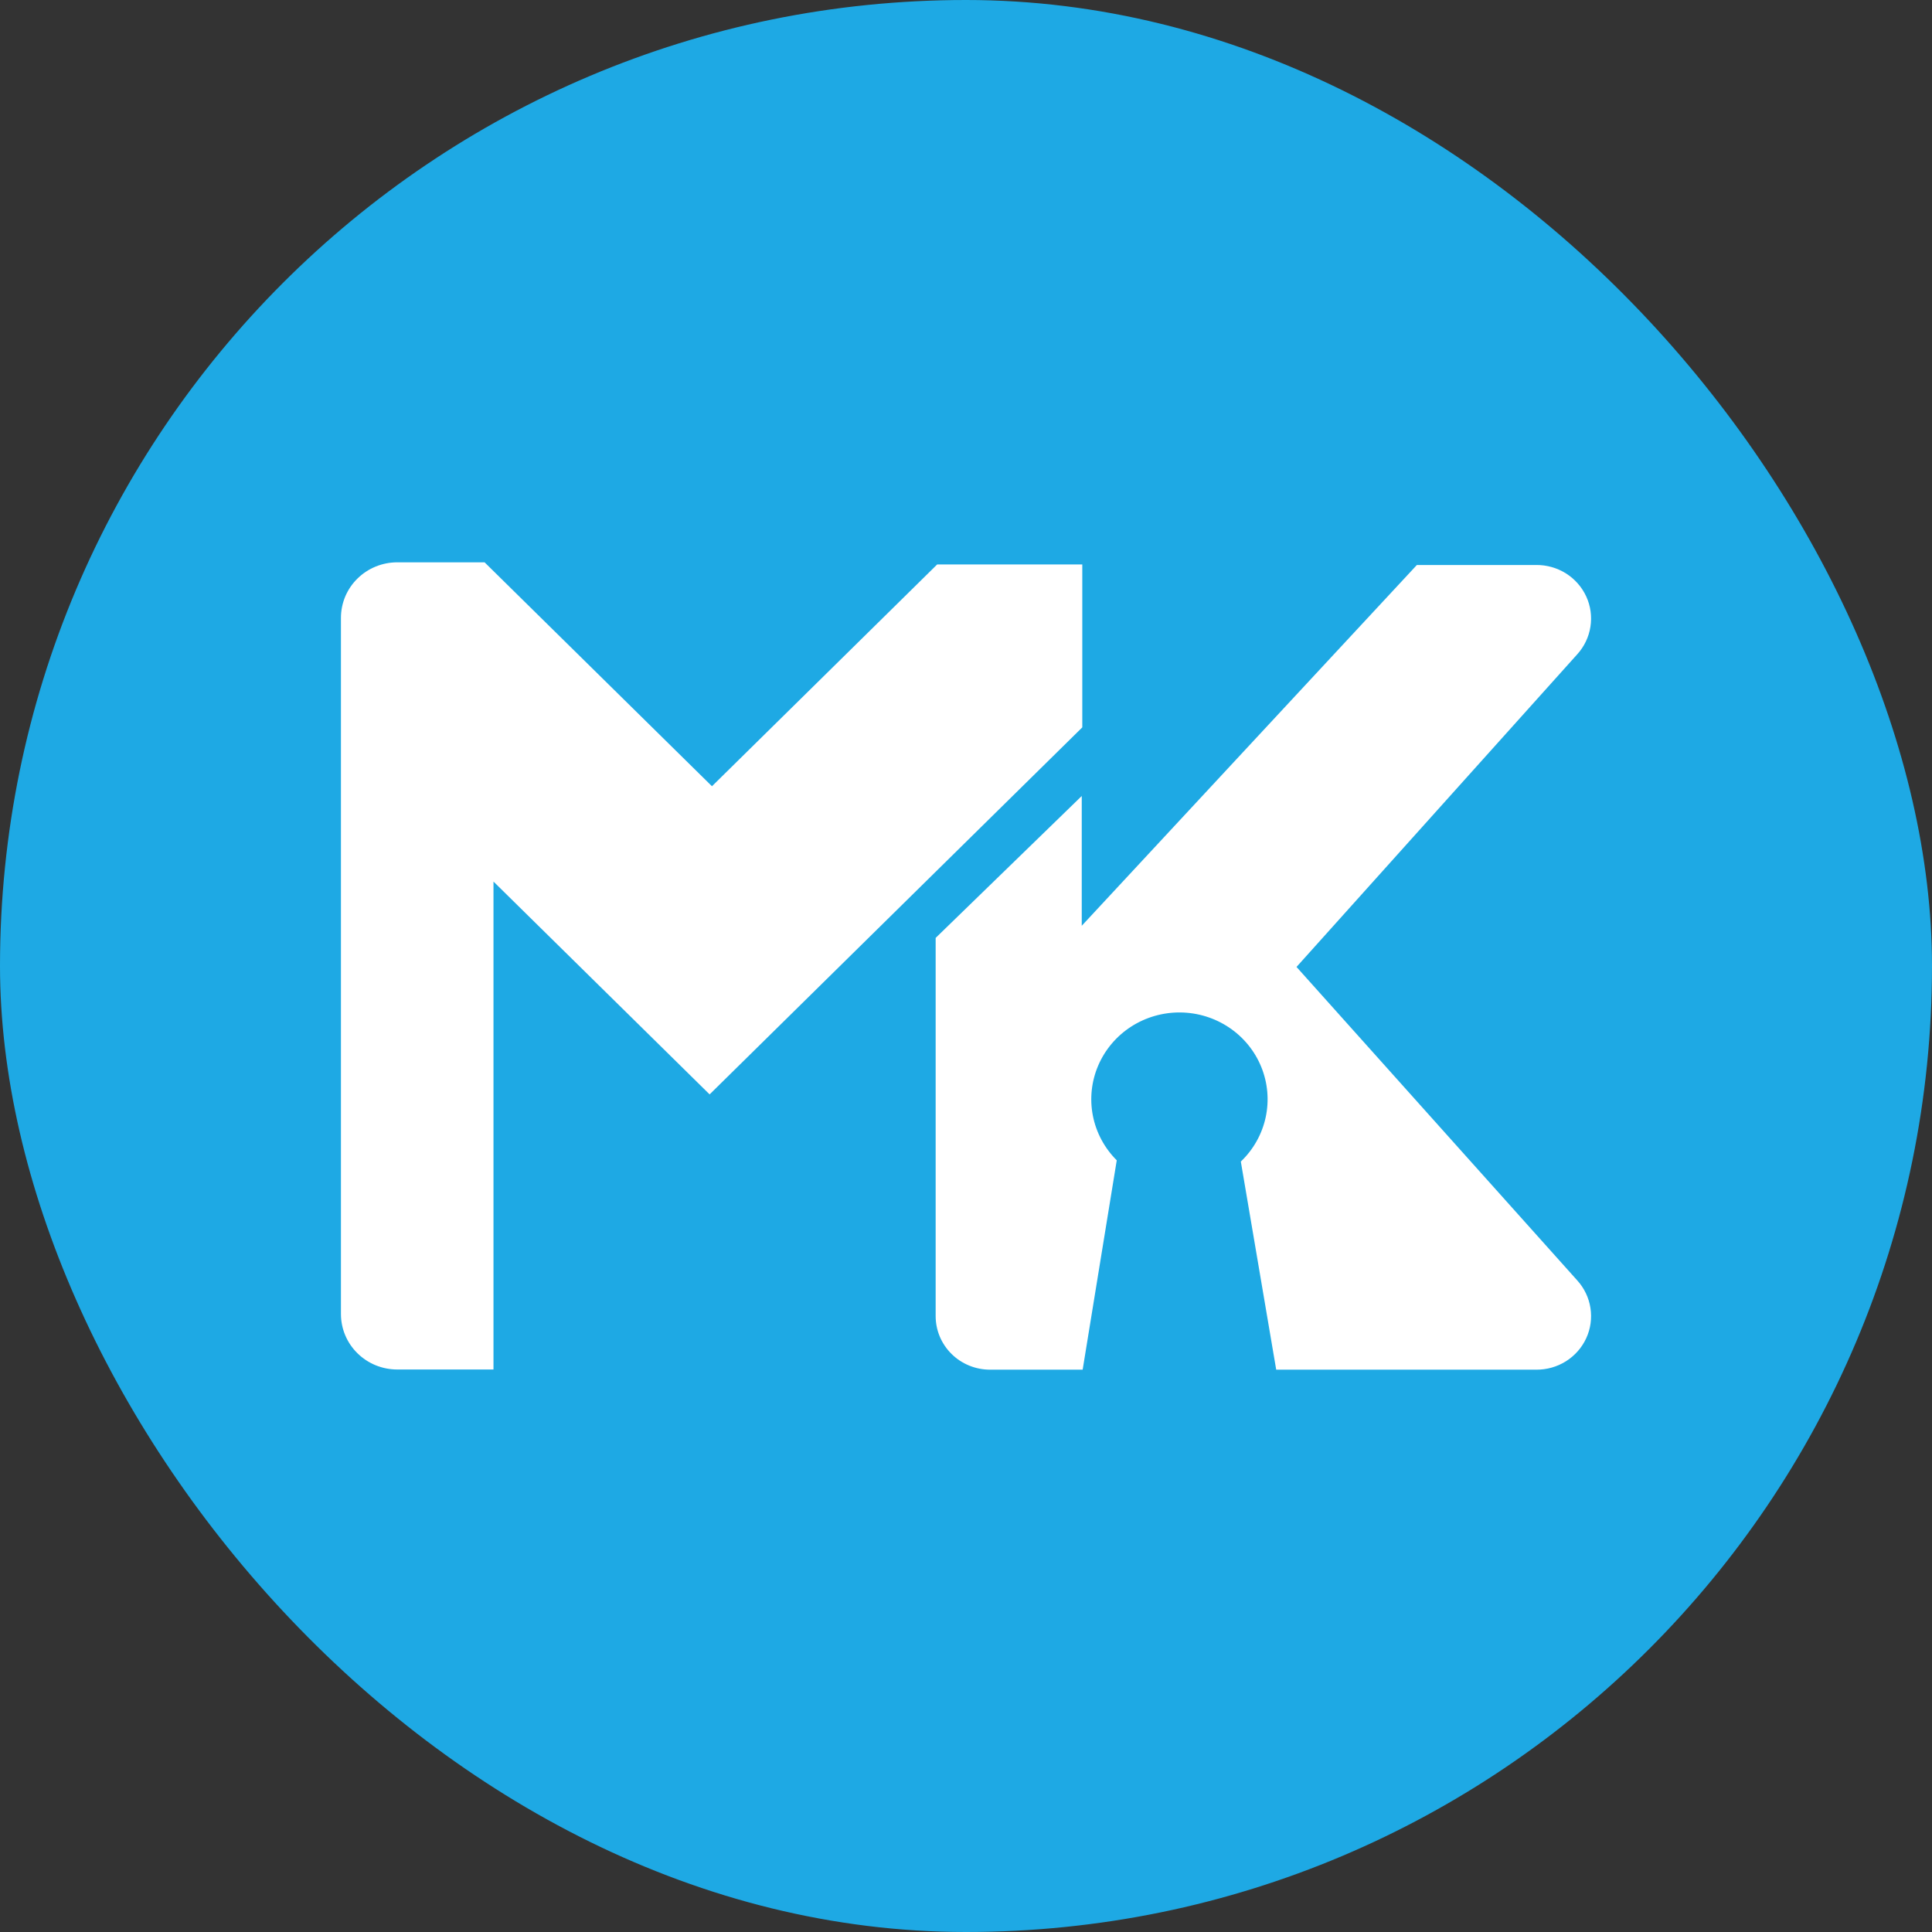
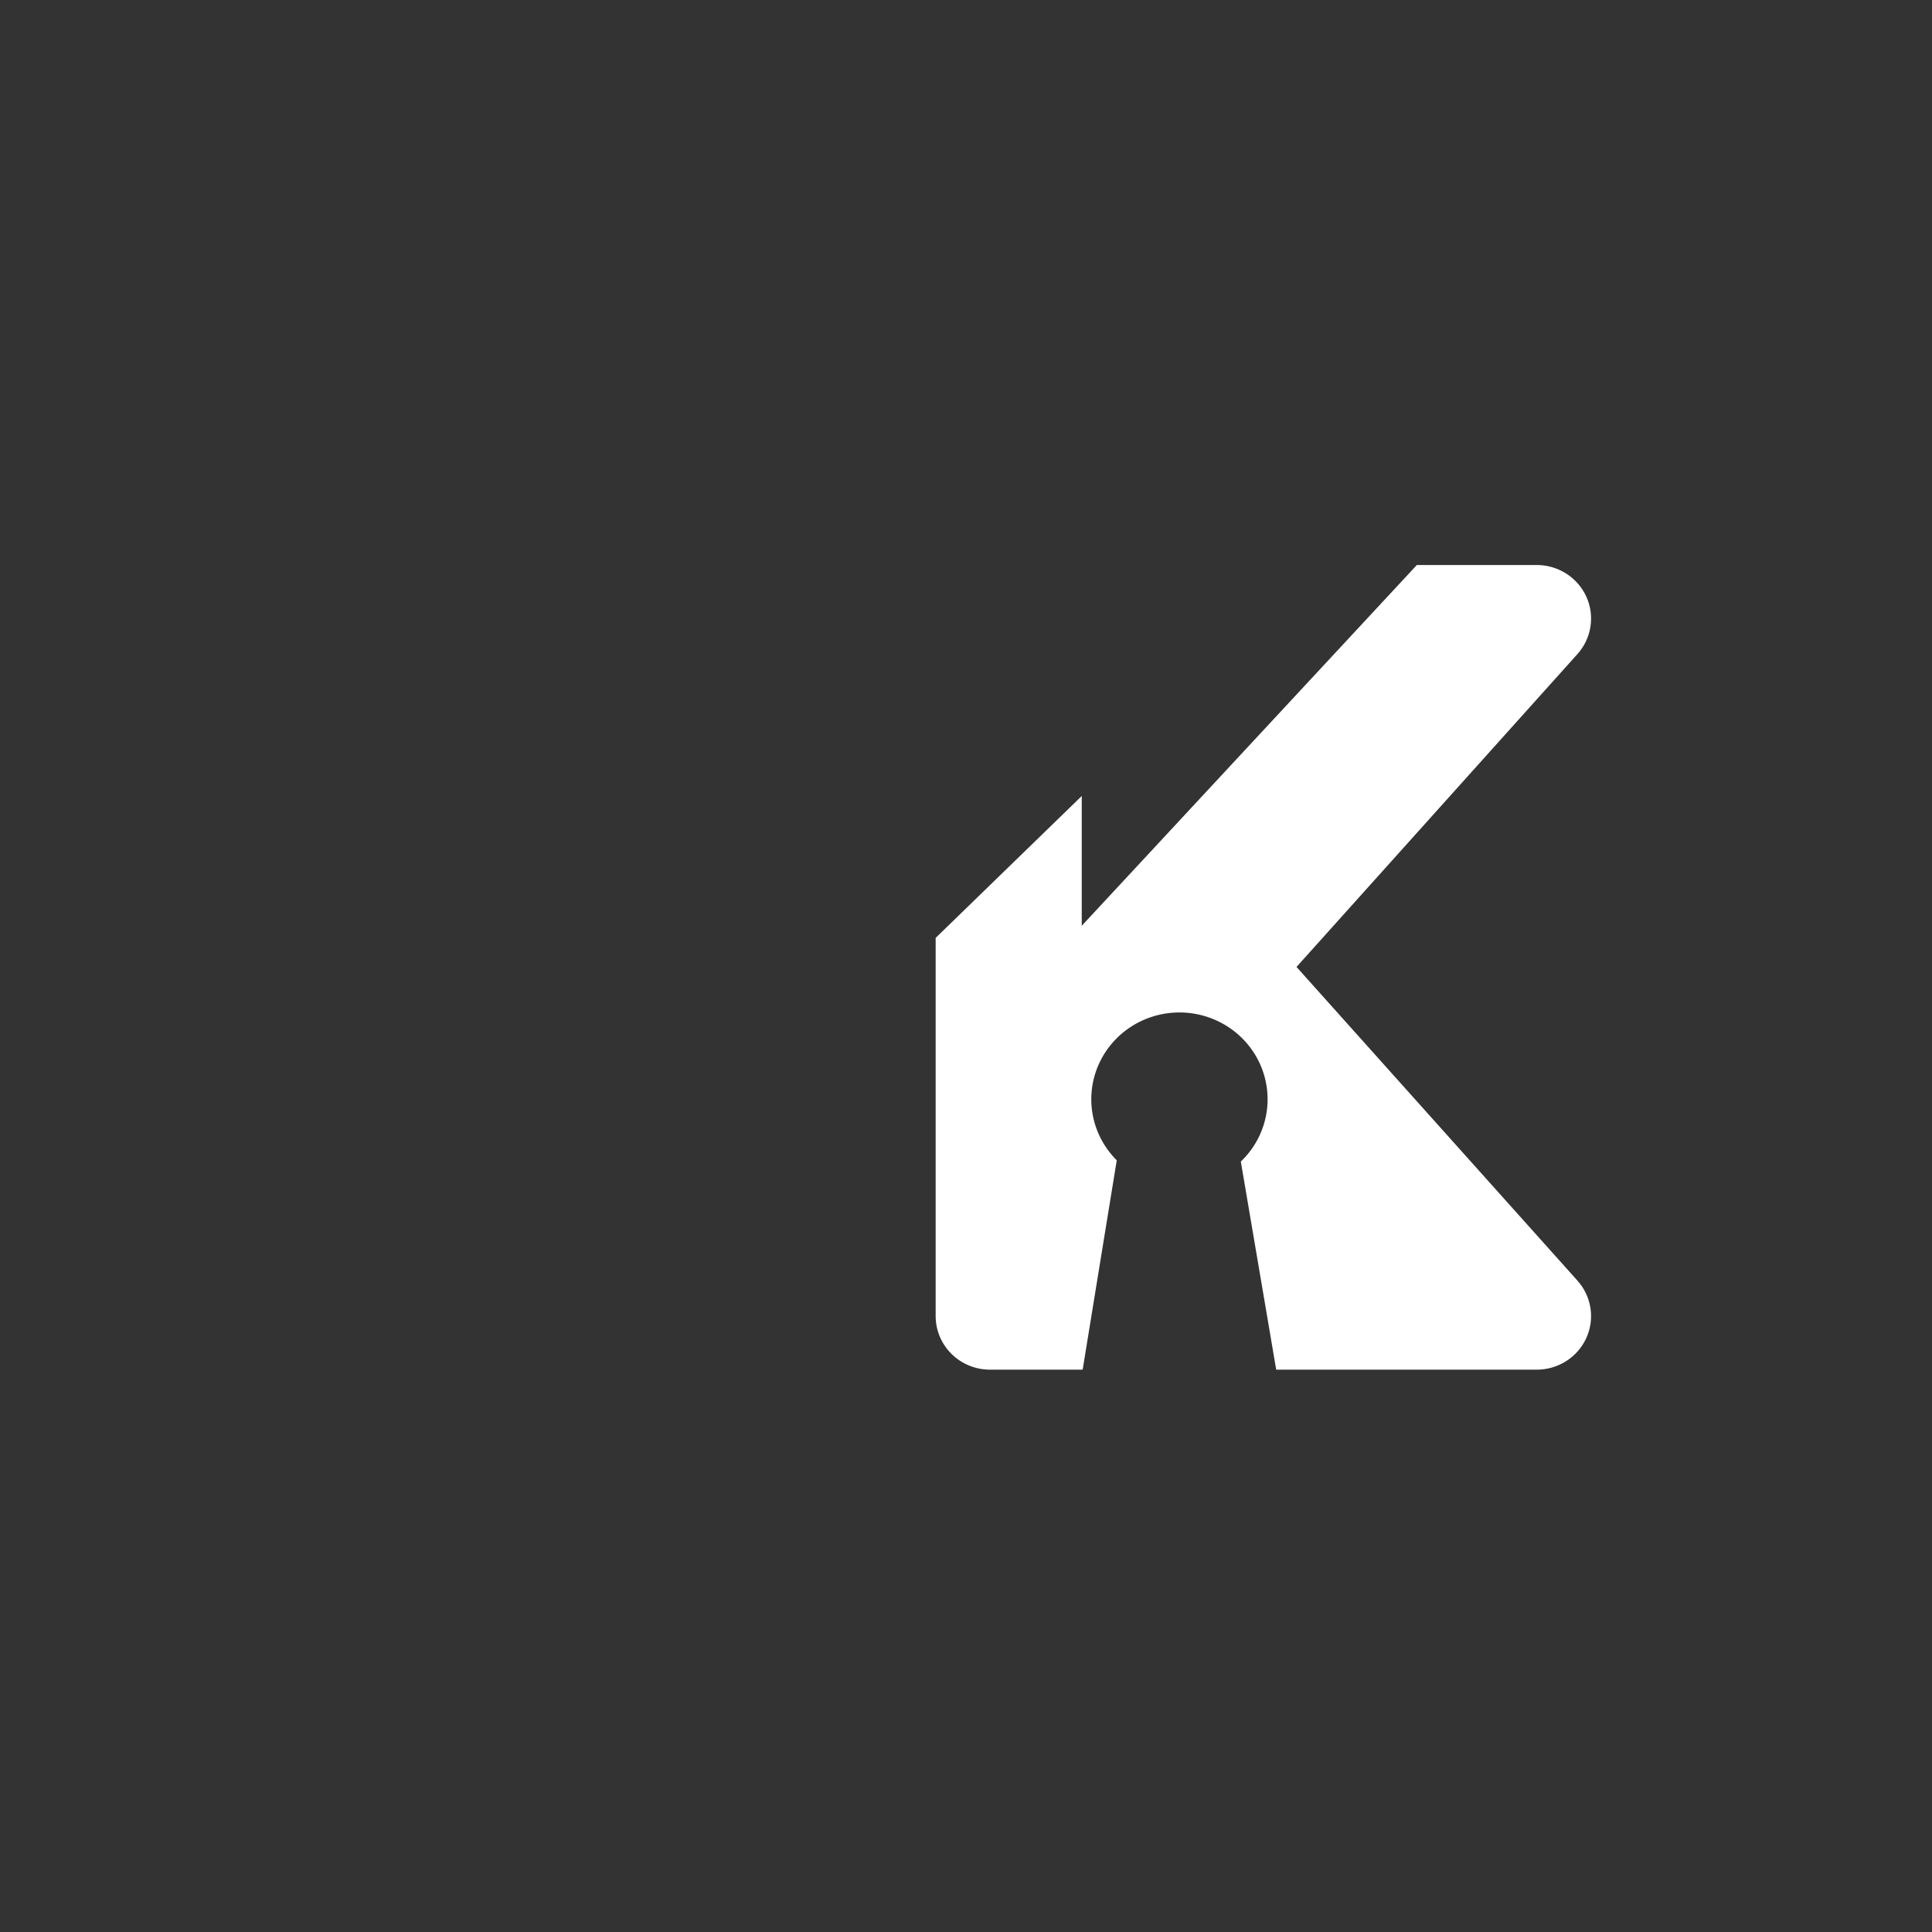
<svg xmlns="http://www.w3.org/2000/svg" width="68" height="68" viewBox="0 0 68 68" fill="none">
  <rect x="0" y="0" width="68" height="68" fill="#333333" stroke="none" />
-   <rect width="68" height="68" rx="34" fill="#1EA9E4" />
  <path d="M45.633 34.033L55.513 23.03C55.76 22.758 55.922 22.42 55.978 22.059C56.035 21.698 55.984 21.328 55.831 20.995C55.678 20.662 55.43 20.38 55.118 20.183C54.805 19.986 54.441 19.883 54.07 19.886H49.869L38.074 32.584V28.016L32.932 33.011V46.322C32.932 46.822 33.133 47.302 33.493 47.656C33.852 48.01 34.339 48.208 34.847 48.208H38.106L39.306 40.839C38.874 40.409 38.581 39.861 38.465 39.267C38.349 38.672 38.415 38.057 38.655 37.499C38.895 36.941 39.298 36.466 39.812 36.134C40.326 35.803 40.929 35.629 41.544 35.635C42.159 35.641 42.758 35.827 43.266 36.169C43.773 36.511 44.166 36.994 44.394 37.557C44.622 38.119 44.675 38.736 44.547 39.328C44.419 39.92 44.114 40.462 43.673 40.883L44.918 48.208H54.07C54.441 48.211 54.805 48.108 55.118 47.911C55.43 47.714 55.678 47.432 55.831 47.099C55.984 46.766 56.035 46.397 55.978 46.035C55.922 45.674 55.76 45.337 55.513 45.065L45.633 34.033Z" fill="white" />
-   <path d="M32.985 19.867L25.059 27.673L17.056 19.792H13.986C13.725 19.791 13.466 19.842 13.225 19.94C12.984 20.038 12.765 20.182 12.581 20.364C12.396 20.545 12.25 20.761 12.15 20.998C12.051 21.236 12 21.49 12 21.747V46.247C12 46.504 12.051 46.758 12.15 46.995C12.25 47.233 12.396 47.449 12.581 47.63C12.765 47.812 12.984 47.956 13.225 48.054C13.466 48.152 13.725 48.202 13.986 48.202H17.369V31.028L24.976 38.519L38.093 25.601V19.867H32.985Z" fill="white" />
</svg>